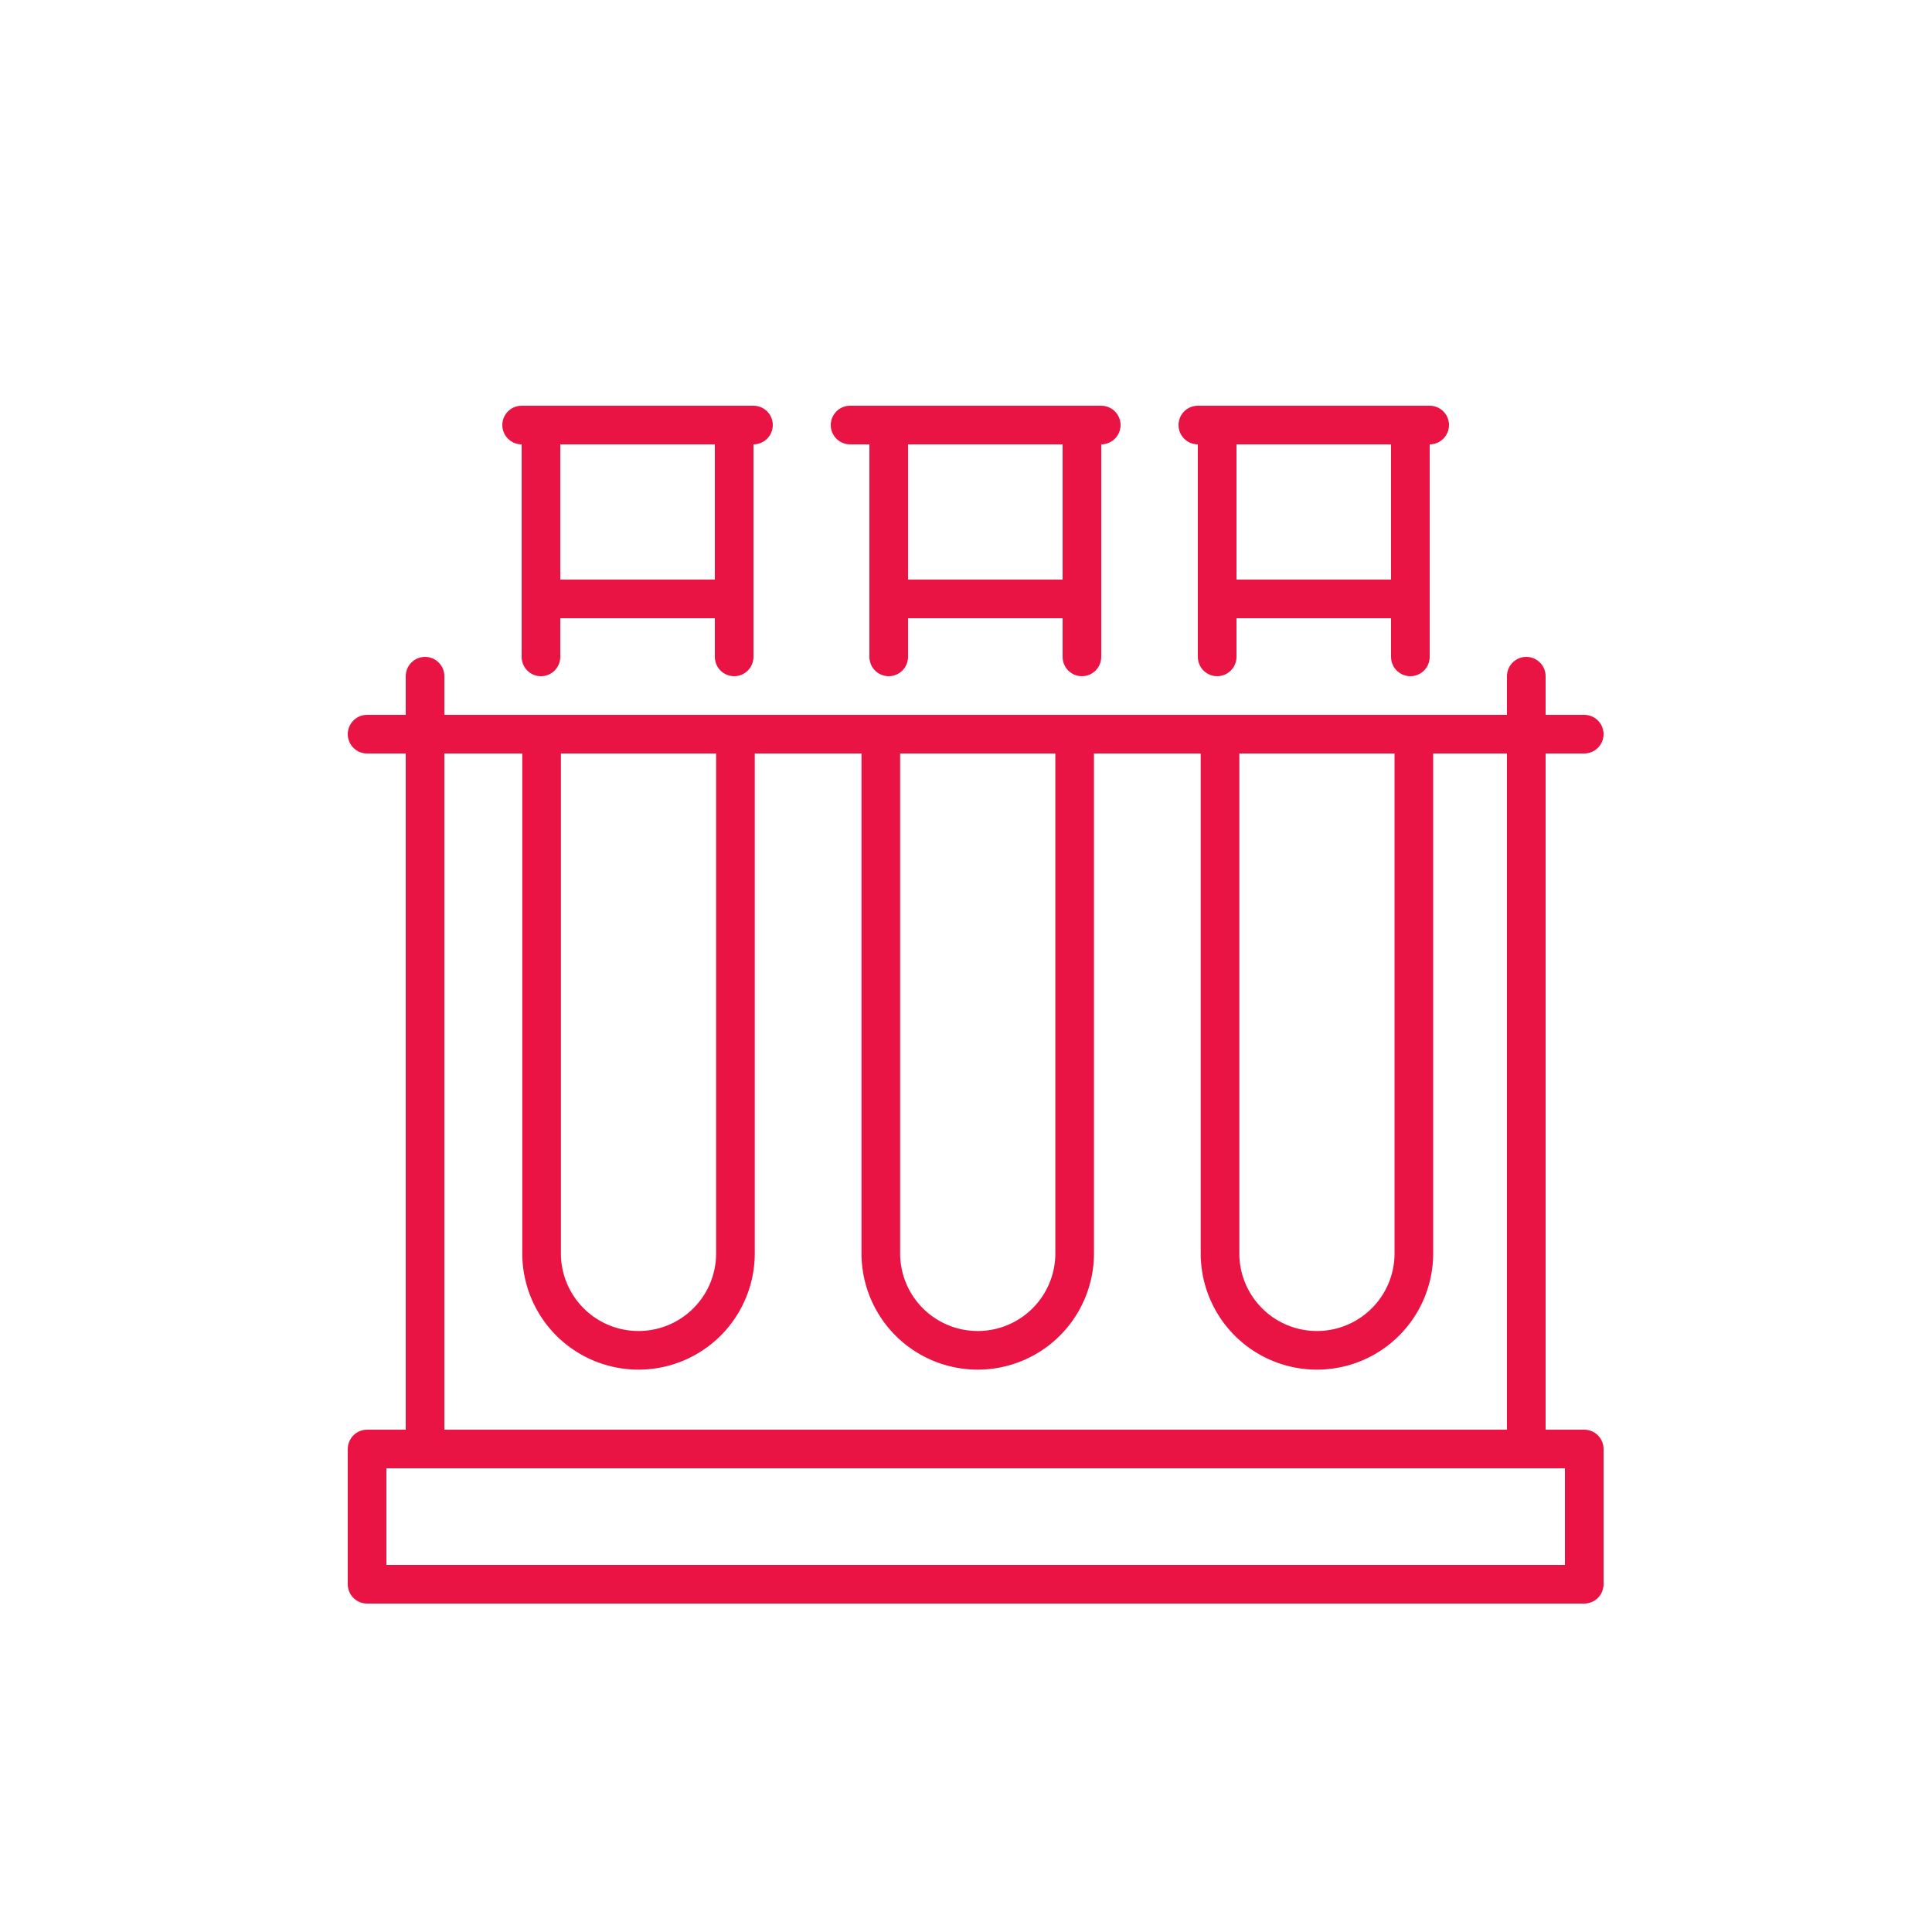
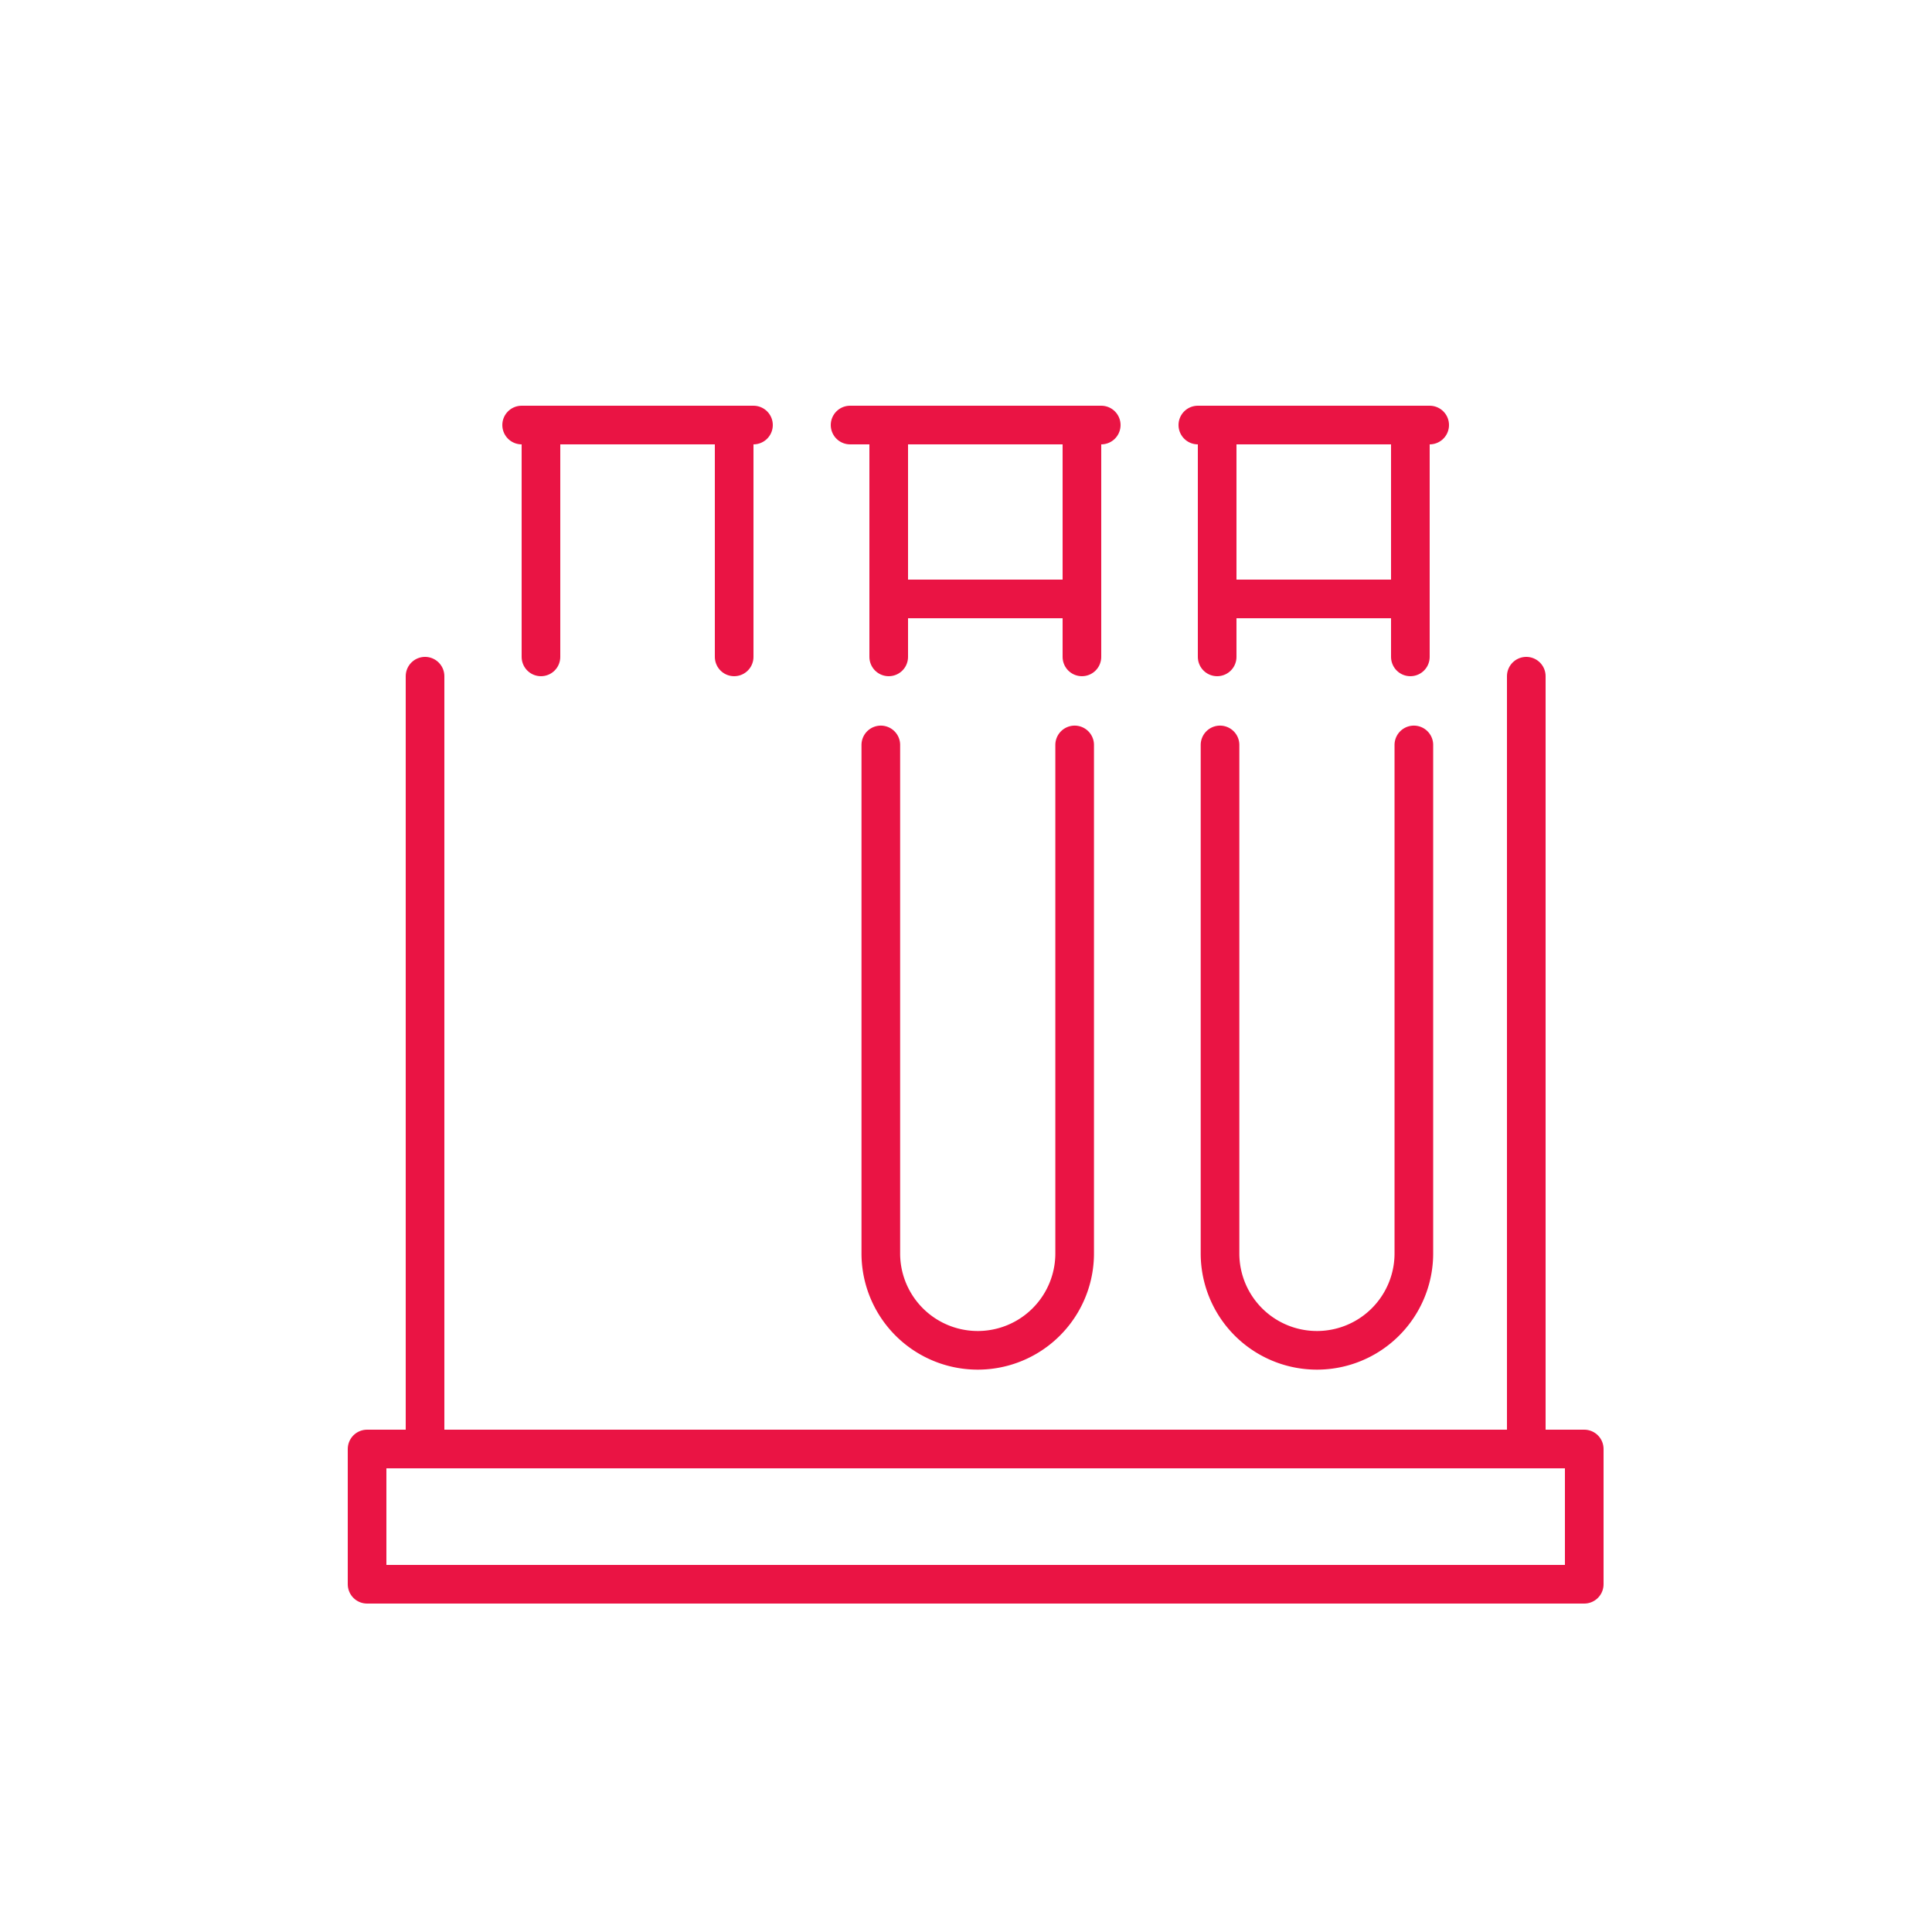
<svg xmlns="http://www.w3.org/2000/svg" width="100" height="100" viewBox="0 0 100 100">
  <defs>
    <clipPath id="clip-path">
      <rect id="Rectangle_2228" data-name="Rectangle 2228" width="65" height="63" fill="none" stroke="#ea1444" stroke-width="2" />
    </clipPath>
    <clipPath id="clip-Chemical_Labs">
      <rect width="100" height="100" />
    </clipPath>
  </defs>
  <g id="Chemical_Labs" data-name="Chemical Labs" clip-path="url(#clip-Chemical_Labs)">
    <g id="Group_10490" data-name="Group 10490" transform="translate(18 21)">
      <g id="Group_10489" data-name="Group 10489" clip-path="url(#clip-path)">
        <line id="Line_38" data-name="Line 38" x1="12" transform="translate(44 1)" fill="none" stroke="#ea1444" stroke-linecap="round" stroke-linejoin="round" stroke-width="2" />
        <line id="Line_39" data-name="Line 39" x1="13" transform="translate(26 1)" fill="none" stroke="#ea1444" stroke-linecap="round" stroke-linejoin="round" stroke-width="2" />
-         <path id="Path_7793" data-name="Path 7793" d="M8,14V40.318a5.016,5.016,0,1,0,10.033,0V14" transform="translate(2.033 3.558)" fill="none" stroke="#ea1444" stroke-linecap="round" stroke-linejoin="round" stroke-width="2" />
        <line id="Line_40" data-name="Line 40" x1="12" transform="translate(9 1)" fill="none" stroke="#ea1444" stroke-linecap="round" stroke-linejoin="round" stroke-width="2" />
-         <line id="Line_41" data-name="Line 41" x2="10" transform="translate(10 10)" fill="none" stroke="#ea1444" stroke-linecap="round" stroke-linejoin="round" stroke-width="2" />
        <path id="Path_7794" data-name="Path 7794" d="M22,14V40.318a5.016,5.016,0,1,0,10.033,0V14" transform="translate(5.591 3.558)" fill="none" stroke="#ea1444" stroke-linecap="round" stroke-linejoin="round" stroke-width="2" />
        <line id="Line_42" data-name="Line 42" x2="10" transform="translate(28 10)" fill="none" stroke="#ea1444" stroke-linecap="round" stroke-linejoin="round" stroke-width="2" />
        <path id="Path_7795" data-name="Path 7795" d="M36,14V40.318a5.016,5.016,0,1,0,10.033,0V14" transform="translate(9.148 3.558)" fill="none" stroke="#ea1444" stroke-linecap="round" stroke-linejoin="round" stroke-width="2" />
        <line id="Line_43" data-name="Line 43" x2="10" transform="translate(45 10)" fill="none" stroke="#ea1444" stroke-linecap="round" stroke-linejoin="round" stroke-width="2" />
        <rect id="Rectangle_2227" data-name="Rectangle 2227" width="63" height="7" transform="translate(1 54)" fill="none" stroke="#ea1444" stroke-linecap="round" stroke-linejoin="round" stroke-width="2" />
-         <line id="Line_44" data-name="Line 44" x2="63" transform="translate(1 17)" fill="none" stroke="#ea1444" stroke-linecap="round" stroke-linejoin="round" stroke-width="2" />
        <line id="Line_45" data-name="Line 45" y2="40" transform="translate(4 14)" fill="none" stroke="#ea1444" stroke-linecap="round" stroke-linejoin="round" stroke-width="2" />
        <line id="Line_46" data-name="Line 46" y2="40" transform="translate(61 14)" fill="none" stroke="#ea1444" stroke-linecap="round" stroke-linejoin="round" stroke-width="2" />
        <line id="Line_47" data-name="Line 47" y1="12" transform="translate(10 1)" fill="none" stroke="#ea1444" stroke-linecap="round" stroke-linejoin="round" stroke-width="2" />
        <line id="Line_48" data-name="Line 48" y1="12" transform="translate(20 1)" fill="none" stroke="#ea1444" stroke-linecap="round" stroke-linejoin="round" stroke-width="2" />
        <line id="Line_49" data-name="Line 49" y1="12" transform="translate(28 1)" fill="none" stroke="#ea1444" stroke-linecap="round" stroke-linejoin="round" stroke-width="2" />
        <line id="Line_50" data-name="Line 50" y1="12" transform="translate(38 1)" fill="none" stroke="#ea1444" stroke-linecap="round" stroke-linejoin="round" stroke-width="2" />
        <line id="Line_51" data-name="Line 51" y1="12" transform="translate(45 1)" fill="none" stroke="#ea1444" stroke-linecap="round" stroke-linejoin="round" stroke-width="2" />
        <line id="Line_52" data-name="Line 52" y1="12" transform="translate(55 1)" fill="none" stroke="#ea1444" stroke-linecap="round" stroke-linejoin="round" stroke-width="2" />
      </g>
    </g>
  </g>
</svg>